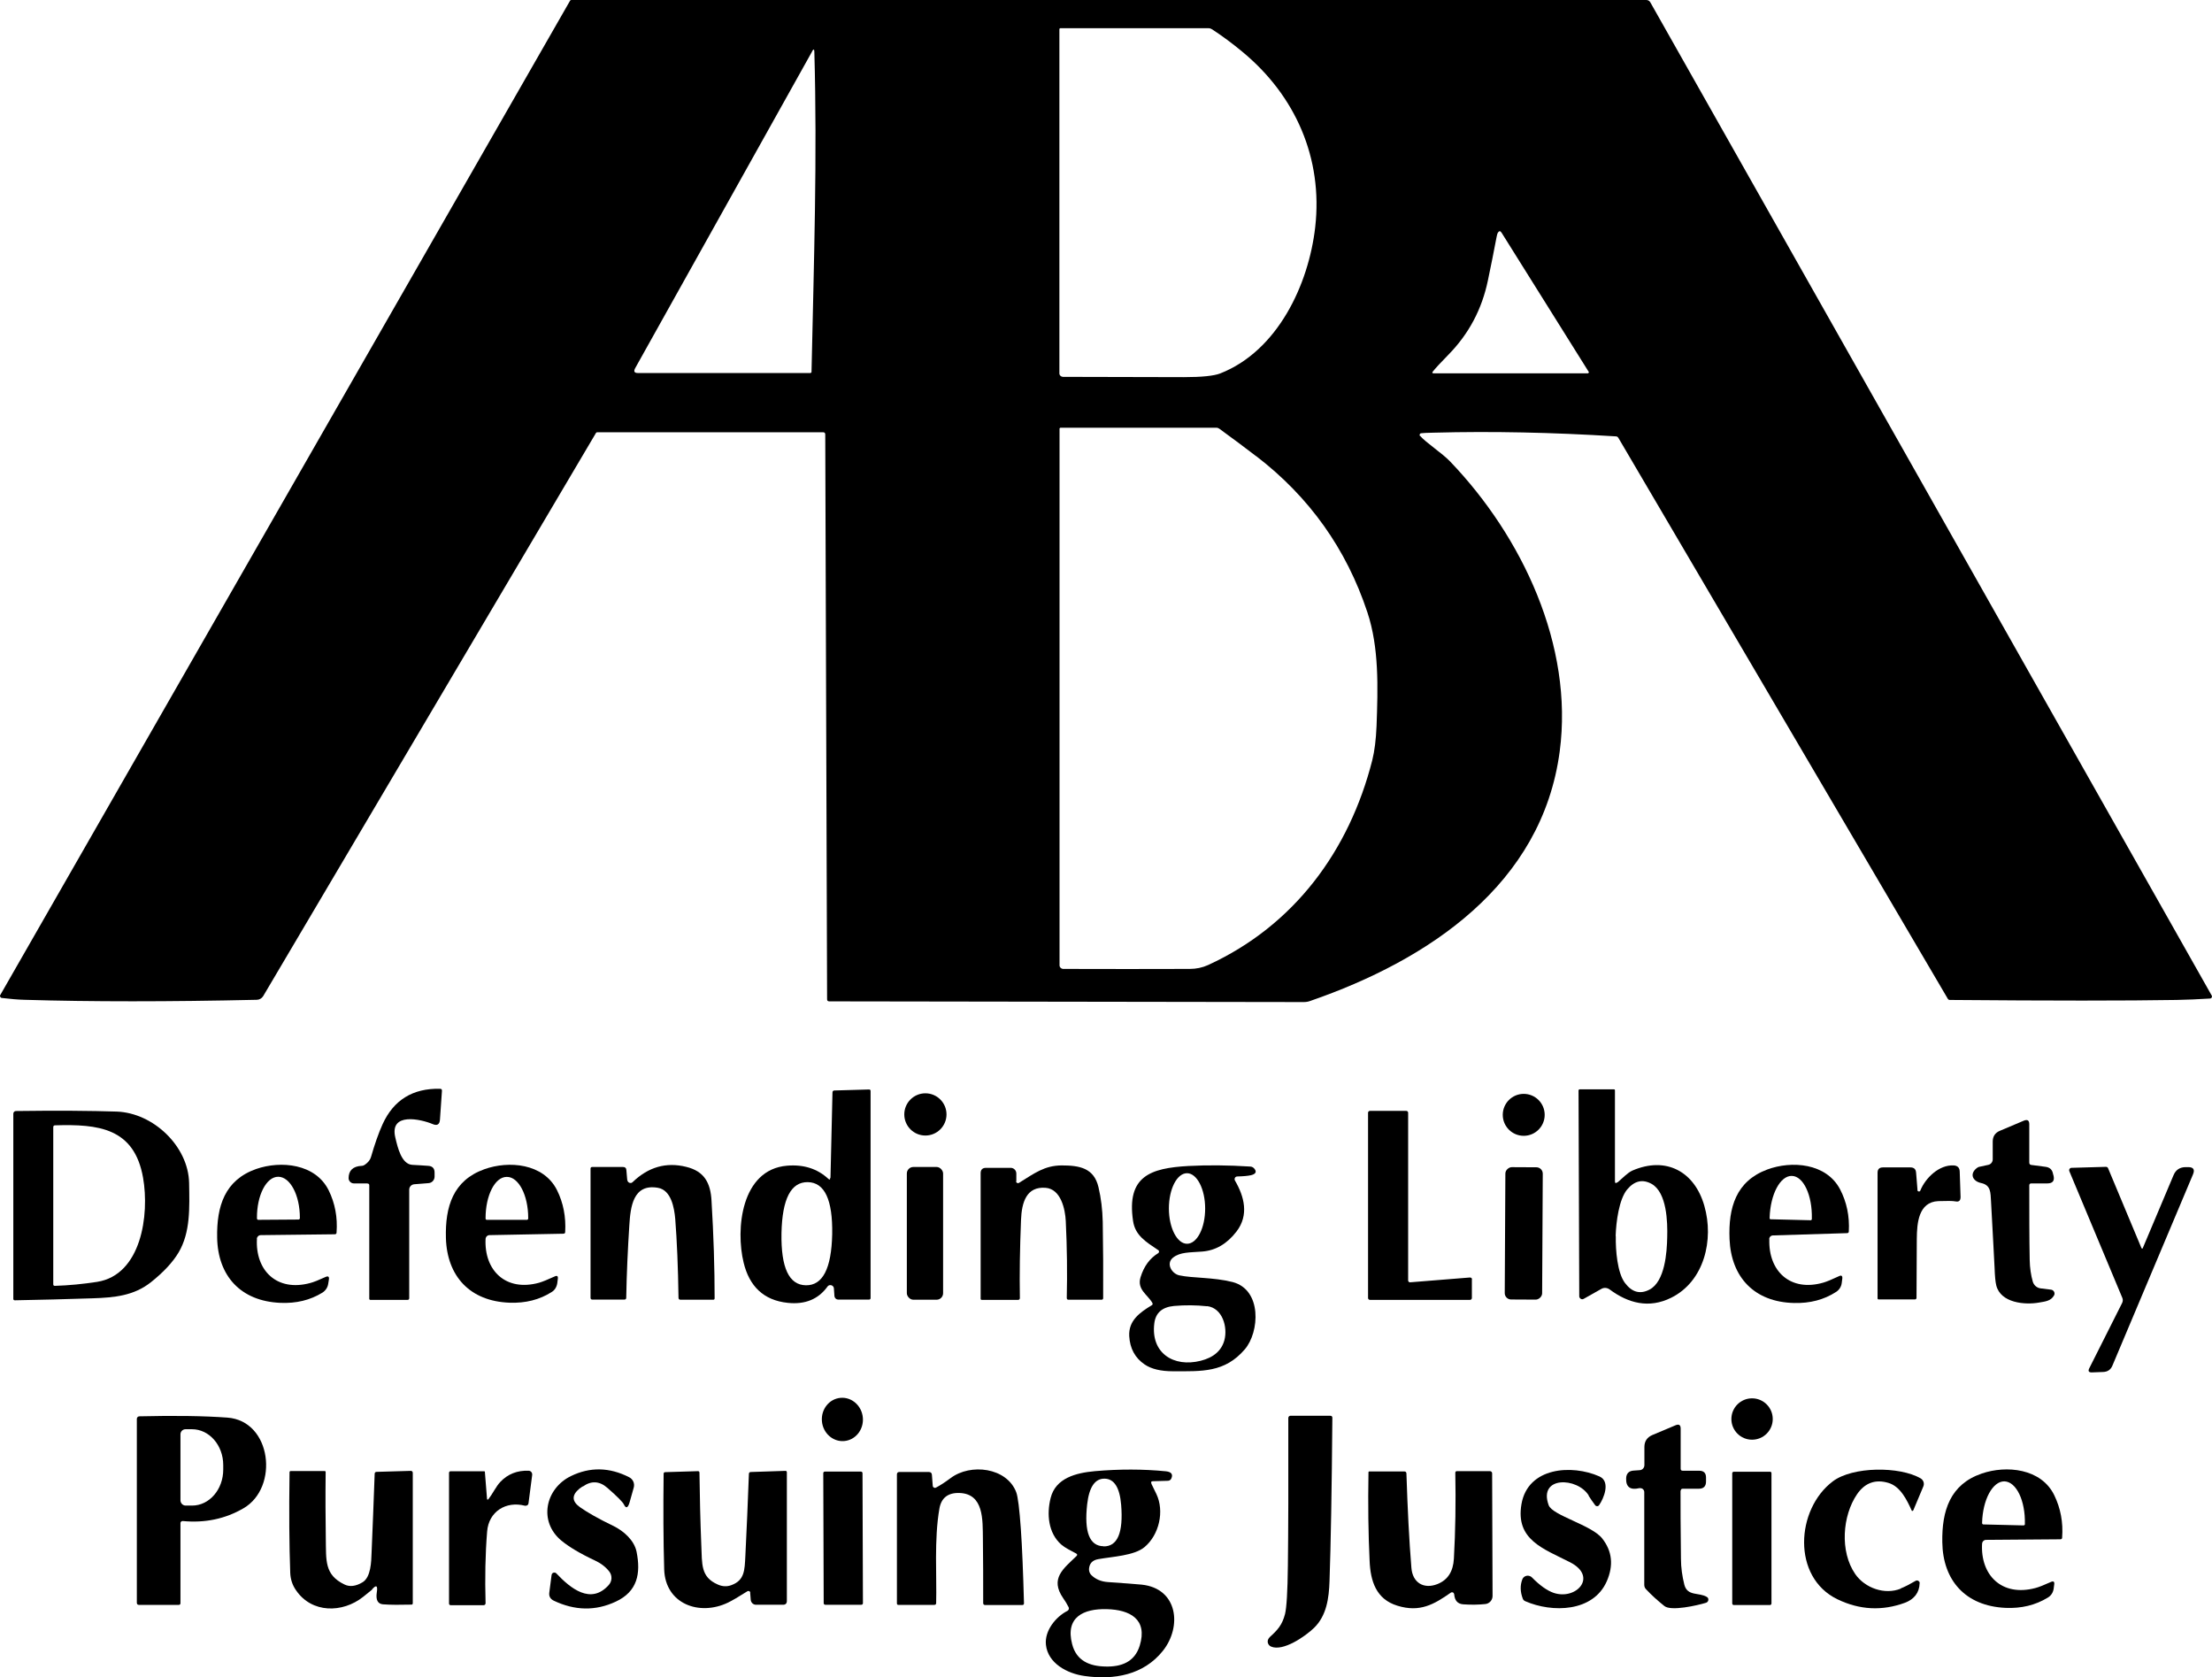
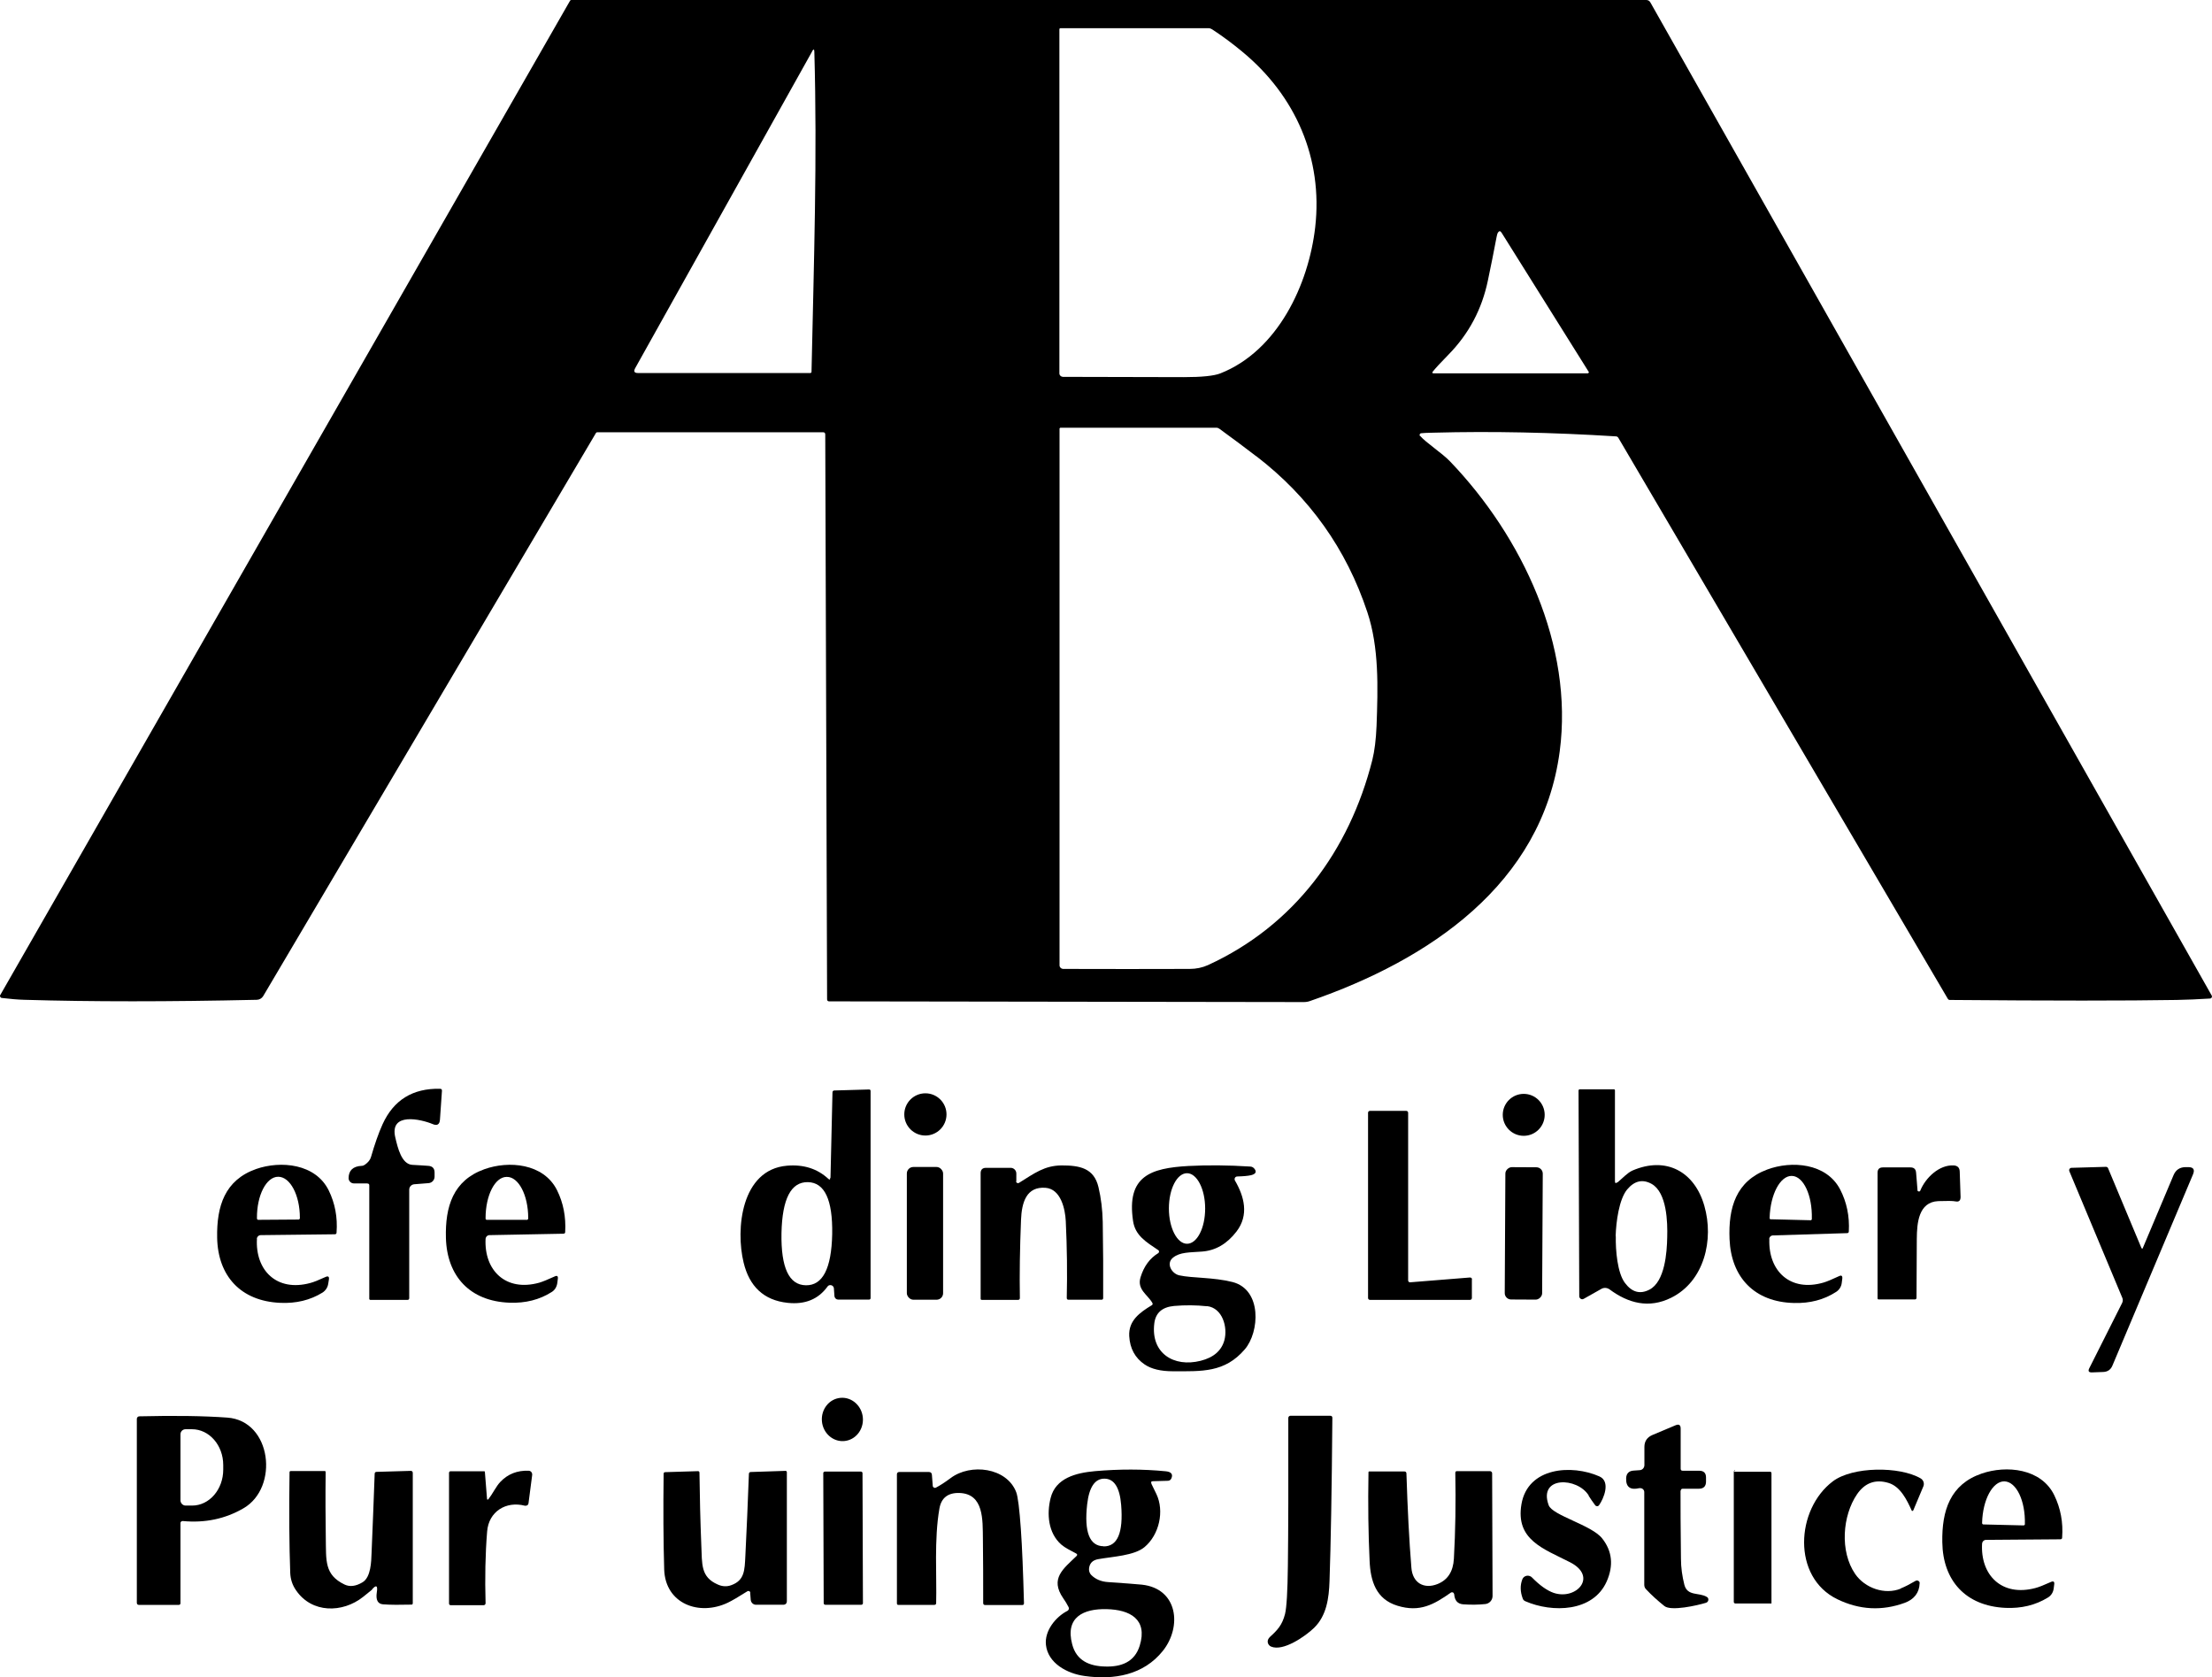
<svg xmlns="http://www.w3.org/2000/svg" id="Layer_1" data-name="Layer 1" width="156.16" height="118.39" viewBox="0 0 156.16 118.39">
  <path d="M100.25,30.76c.42.49,1.56,1.22,2.13,1.82,5.08,5.3,8.72,12.99,7.73,20.46-1.25,9.4-9.25,14.72-17.61,17.61-.16.06-.31.08-.46.08-17.99-.03-29.16-.04-33.5-.05-.1,0-.15-.05-.15-.15l-.13-39.86c0-.11-.05-.16-.16-.16h-15.95s-.06.02-.07.04l-23.5,39.76c-.1.16-.27.26-.46.26-6.23.14-11.69.14-16.39,0-.47-.01-1.01-.06-1.6-.13-.08,0-.13-.08-.13-.16,0-.02,0-.04.02-.05L40.25.04s.04-.04.07-.04h75.9c.13,0,.23.06.29.17l39.63,70.1c.04.07.01.15-.05.19-.02,0-.04.02-.06.02-.85.05-1.64.09-2.36.1-3.56.06-8.9.06-16.02,0-.06,0-.11-.03-.14-.08l-23.25-39.58c-.04-.08-.11-.12-.19-.12-4.48-.28-8.76-.37-12.85-.26-.47.01-.76.02-.89.04-.06,0-.11.06-.11.13,0,.02.01.05.03.07ZM87.68,3.63c-.69-.57-1.39-1.09-2.11-1.56-.08-.05-.16-.08-.26-.08h-10.46s-.06.03-.06.06v24.31c0,.13.11.23.24.24,5.13.01,7.98.02,8.55.02,1.27,0,2.12-.09,2.56-.26,4.06-1.59,6.25-6.28,6.71-10.33.55-4.84-1.38-9.28-5.16-12.39ZM57.34,3.62l-12.5,22.37c-.12.23-.06.34.2.34h12.18s.07-.03.07-.07c.17-7.83.41-15.17.2-22.6,0-.2-.06-.21-.16-.04ZM112.16,26.25l-6.15-9.82c-.09-.15-.18-.14-.27,0-.03.05-.06.16-.09.32-.19,1.02-.4,2.04-.61,3.05-.42,2.02-1.34,3.76-2.78,5.23-.55.56-.92.96-1.11,1.2-.06.08-.04.12.06.12h10.89s.07-.03.07-.07c0-.01,0-.03-.01-.04ZM88.68,32.2c-.78-.6-1.65-1.25-2.6-1.94-.06-.04-.13-.07-.21-.07h-11.01s-.06.03-.06.06v37.89c0,.13.11.24.24.25,3.1.01,6.08.01,8.95,0,.46,0,.89-.09,1.29-.27,6.09-2.79,9.98-8.08,11.6-14.47.16-.64.26-1.45.3-2.41.1-2.72.18-5.54-.65-8.03-1.48-4.46-4.09-8.13-7.84-11.01Z" />
  <path d="M25.94,83.53h-.96c-.2,0-.37-.17-.37-.37,0,0,0,0,0,0,0-.54.31-.84.92-.87.08,0,.16-.03.23-.08.23-.16.37-.34.43-.54.26-.9.53-1.68.82-2.32.78-1.71,2.13-2.54,4.05-2.5.1,0,.15.05.14.15l-.14,2.02c-.02.35-.2.46-.52.32-.81-.34-3.07-.87-2.63.96.17.72.44,1.88,1.2,1.92.44.02.82.05,1.13.07.29.02.44.18.44.47v.29c0,.24-.18.44-.42.46l-1.02.08c-.2.02-.35.18-.35.38v7.65c0,.09-.04.13-.12.13h-2.64s-.06-.03-.06-.06v-8.02c0-.09-.04-.13-.13-.13Z" />
  <path d="M58.63,83.13l.14-6.02c0-.09.05-.14.14-.14l2.44-.07c.07,0,.11.03.11.11v14.61c0,.07-.04.11-.11.11h-2.18c-.13,0-.24-.1-.26-.23l-.04-.56c-.01-.14-.13-.24-.27-.23-.07,0-.14.04-.18.1-.65.9-1.59,1.28-2.81,1.15-1.72-.18-2.71-1.19-3.11-2.83-.58-2.36-.18-6.58,3.06-6.85,1.17-.1,2.14.21,2.91.92.09.09.14.07.14-.06ZM55.17,87.05c-.04,2.43.53,3.65,1.72,3.67,1.19.02,1.81-1.18,1.86-3.61.04-2.42-.53-3.65-1.72-3.67-1.19-.02-1.81,1.18-1.86,3.6Z" />
  <path d="M114.19,83.46c.36-.3.7-.68,1.06-.84,2.37-1.02,4.38.07,5.07,2.49.69,2.39,0,5.33-2.34,6.49-1.57.78-3.03.39-4.35-.59-.17-.12-.39-.14-.57-.04l-1.26.71c-.1.06-.22.02-.28-.08-.02-.03-.03-.06-.03-.1l-.05-14.54s.02-.07.07-.07h2.42c.05,0,.08.02.08.07v6.41c0,.15.06.17.17.08ZM114.07,87.25c-.02,1,.11,2.6.65,3.31.49.65,1.06.81,1.72.47,1.1-.56,1.24-2.64,1.26-3.7.03-1.06-.02-3.14-1.09-3.76-.64-.36-1.22-.23-1.74.39-.57.69-.78,2.28-.81,3.28Z" />
  <circle cx="65.33" cy="78.66" r="1.49" />
  <circle cx="107.57" cy="78.69" r="1.48" />
-   <path d="M10.66,90.5c-1.21.96-2.58,1.09-4.14,1.14-1.84.06-3.67.11-5.48.14-.05,0-.1-.04-.1-.09,0,0,0,0,0,0v-13.08c0-.1.08-.19.18-.19,2.91-.04,5.29-.02,7.13.04,2.59.1,5.05,2.46,5.1,5.04.03,1.75.1,3.48-.74,4.9-.41.69-1.06,1.39-1.95,2.1ZM3.76,79.57v11.08c0,.08.04.11.12.11,1-.03,1.99-.13,2.97-.28,3.13-.49,3.71-4.73,3.25-7.35-.62-3.53-3.17-3.79-6.21-3.7-.09,0-.13.05-.13.13Z" />
  <path d="M103.91,90.29v1.33c0,.07-.06.13-.13.13h-7.07c-.07,0-.13-.06-.13-.13v-13.08c0-.07.06-.13.13-.13h2.57c.07,0,.13.06.13.13v11.84c0,.07.06.13.13.13,0,0,0,0,.01,0l4.23-.34c.07,0,.13.05.14.11,0,0,0,0,0,.01Z" />
-   <path d="M143.43,82.23l.99.13c.28.04.45.19.51.46.01.05.02.1.04.15.09.37-.05.56-.44.56h-1.13c-.09,0-.14.05-.14.14,0,1.93,0,3.68.03,5.26.01.57.09,1.09.22,1.54.08.26.3.44.56.47l.73.09c.15.02.26.16.24.31,0,.04-.02.07-.04.11-.22.37-.57.41-1.05.49-1,.18-2.71.03-3.02-1.21-.06-.24-.1-.65-.12-1.25-.02-.5-.11-2.06-.25-4.68-.04-.63,0-1.15-.71-1.3-.56-.12-.84-.62-.3-1.05.06-.05.14-.09.22-.1l.6-.13c.18-.04.31-.2.31-.39v-1.25c0-.37.17-.63.52-.77l1.68-.71c.25-.1.38-.02.38.25v2.7c0,.11.05.17.16.18Z" />
  <path d="M18.14,87.43c-.13,2.24,1.4,3.77,3.76,3.13.24-.06.61-.21,1.09-.43.18-.08.26-.02.23.18l-.05.31c-.04.26-.19.48-.41.62-.86.53-1.85.77-2.97.72-2.81-.12-4.41-1.91-4.46-4.6-.04-2.23.54-4.07,2.76-4.85,1.73-.6,4.19-.38,5.12,1.52.44.9.63,1.89.55,2.97,0,.08-.05.12-.13.12l-5.22.06c-.15,0-.27.12-.28.27ZM18.21,86.1l2.88-.02s.08-.03.08-.08v-.05c0-1.6-.69-2.89-1.53-2.89,0,0,0,0,0,0h0c-.84,0-1.51,1.31-1.5,2.91v.05s.03.08.08.08Z" />
  <path d="M34.28,87.44c-.11,2.24,1.43,3.75,3.78,3.1.24-.07.61-.22,1.09-.44.18-.09.26-.03.23.17l-.04.31c-.04.26-.18.49-.4.62-.85.54-1.84.79-2.96.75-2.81-.1-4.42-1.87-4.5-4.56-.06-2.23.51-4.07,2.71-4.86,1.72-.62,4.18-.42,5.13,1.47.45.9.64,1.89.58,2.96,0,.08-.05.12-.13.12l-5.21.1c-.15,0-.27.12-.28.27ZM34.35,86.1h2.87s.07-.04.07-.08h0v-.05c0-1.61-.68-2.91-1.51-2.9,0,0,0,0,0,0h-.01c-.83,0-1.49,1.31-1.49,2.91v.05s.03.07.07.07Z" />
-   <path d="M44.29,83.3c.01.12.12.21.24.2.05,0,.1-.03.13-.06,1.11-1.07,2.37-1.43,3.78-1.08,1.28.31,1.72,1.13,1.79,2.38.15,2.47.22,4.77.22,6.9,0,.06-.03.1-.1.1h-2.31c-.09,0-.14-.05-.14-.14-.03-2.16-.11-4.01-.23-5.56-.07-.8-.29-2.04-1.22-2.2-1.77-.31-1.94,1.37-2.02,2.63-.11,1.71-.19,3.42-.22,5.13,0,.09-.05.13-.14.13h-2.25c-.08,0-.13-.04-.13-.13v-9.11c0-.08.04-.12.12-.12h2.17c.15,0,.23.07.24.22l.06.69Z" />
  <path d="M71.73,83.37c0,.08.06.14.13.14.03,0,.05,0,.08-.02,1.08-.67,1.79-1.22,3-1.23,1.26,0,2.29.17,2.61,1.54.18.76.28,1.57.3,2.45.03,1.84.04,3.63.03,5.37,0,.08-.04.12-.12.12h-2.32c-.09,0-.13-.04-.13-.13.04-1.74.02-3.54-.07-5.42-.04-.83-.34-2.27-1.43-2.35-1.34-.1-1.68,1.01-1.73,2.27-.08,2-.11,3.83-.08,5.5,0,.09-.04.14-.13.14h-2.56c-.05,0-.08-.03-.08-.08v-8.86c0-.25.13-.38.38-.38h1.74c.22,0,.4.18.4.4h0v.56Z" />
  <path d="M81.76,88.46c.06-.04.08-.12.05-.18-.01-.02-.02-.03-.04-.04-.88-.59-1.63-1.04-1.78-2.06-.47-3.17,1.24-3.73,3.91-3.88,1.35-.07,2.8-.06,4.36.04.12,0,.24.07.31.17.16.21.07.36-.25.44-.22.05-.55.08-.98.09-.1,0-.19.09-.18.19,0,.03,0,.06.02.09.66,1.13,1.01,2.44.11,3.61-.67.87-1.48,1.34-2.43,1.41-.89.07-1.55.03-2.05.43-.52.42-.08,1.14.45,1.25.91.2,2.4.13,3.75.47,2.1.54,1.91,3.54.87,4.75-1.42,1.66-3.04,1.55-5.08,1.55-.85,0-1.52-.16-1.99-.48-.68-.46-1.04-1.13-1.09-2-.06-1.1.75-1.67,1.59-2.18.07-.04.08-.1.04-.17-.33-.58-1.1-.94-.83-1.81.24-.78.66-1.34,1.25-1.7ZM83.8,87.79c.71,0,1.28-1.11,1.28-2.49h0c0-1.37-.58-2.49-1.28-2.49h0c-.71,0-1.28,1.11-1.28,2.49h0c0,1.37.58,2.49,1.28,2.49h0ZM85.21,92.2c-.75-.08-1.53-.09-2.33-.02-.84.08-1.3.49-1.39,1.23-.26,2.1,1.37,3.12,3.27,2.64.92-.23,1.48-.72,1.68-1.46.24-.91-.13-2.27-1.23-2.4Z" />
  <path d="M124.91,87.47c-.08,2.25,1.48,3.74,3.82,3.06.24-.07.6-.22,1.09-.45.18-.09.26-.03.24.17l-.04.31c-.03.26-.18.49-.4.63-.85.55-1.84.81-2.96.78-2.81-.06-4.45-1.82-4.56-4.51-.09-2.23.46-4.09,2.66-4.91,1.72-.64,4.18-.46,5.15,1.41.46.89.67,1.88.61,2.96,0,.08-.05.12-.13.12l-5.22.16c-.15,0-.27.12-.27.27ZM125,86.06l2.84.07s.07-.03.07-.07h0v-.04c.04-1.65-.59-3-1.41-3.02h0c-.82-.02-1.52,1.3-1.57,2.95h0s0,.04,0,.04c0,.04.03.07.07.07Z" />
  <path d="M135.36,84c0,.06.06.1.12.1.04,0,.08-.03.09-.07.36-.89,1.33-1.83,2.36-1.77.27.02.41.16.42.43l.06,1.8c0,.25-.11.36-.36.31-.19-.04-.59-.04-1.21-.02-1.41.06-1.51,1.57-1.52,2.66-.01,2.3-.02,3.69-.02,4.15,0,.09-.04.13-.13.13h-2.54c-.05,0-.08-.03-.08-.08v-8.86c0-.26.13-.38.38-.38h1.94c.25,0,.38.12.4.37l.1,1.23Z" />
  <rect x="64.02" y="82.37" width="2.56" height="9.37" rx=".46" ry=".46" />
  <rect x="102.91" y="85.75" width="9.34" height="2.64" rx=".45" ry=".45" transform="translate(19.94 194.18) rotate(-89.7)" />
  <path d="M151.18,88.08c.03.08.07.08.1,0l2.16-5.12c.16-.39.45-.58.87-.58h.17c.37,0,.48.17.34.51l-5.69,13.5c-.12.29-.34.44-.66.45l-.8.03c-.21,0-.27-.09-.18-.28l2.33-4.63c.05-.11.06-.23.01-.35l-3.74-8.94c-.04-.09,0-.19.09-.23.02,0,.04-.01.06-.01l2.43-.07c.07,0,.12.03.15.09l2.35,5.62Z" />
  <ellipse cx="59.47" cy="100.19" rx="1.45" ry="1.53" transform="translate(-8.01 5.21) rotate(-4.7)" />
-   <circle cx="123.69" cy="100.16" r="1.46" />
  <path d="M12.74,107.5v5.65c0,.09-.04.13-.13.13h-2.79c-.11,0-.16-.05-.16-.16v-12.97c0-.1.08-.18.18-.18,2.49-.06,4.56-.03,6.21.09,3.14.23,3.66,4.94,1.14,6.4-1.29.75-2.72,1.05-4.29.9-.08,0-.15.05-.16.13,0,0,0,0,0,.01ZM12.74,101.25v4.66c.01.2.17.36.37.36h.45c1.22,0,2.2-1.14,2.2-2.54v-.32c0-1.4-.99-2.53-2.21-2.53h-.45c-.2,0-.36.16-.36.36h0Z" />
  <path d="M89.62,115.57c.57-.51.9-.87,1.1-1.65.11-.45.18-1.58.2-3.41.03-2.36.04-5.84.03-10.43,0-.08.07-.15.15-.15h2.81c.1,0,.15.05.15.15-.04,5.09-.11,8.93-.2,11.52-.04,1.22-.21,2.44-1.09,3.3-.62.6-2.19,1.69-3.04,1.32-.2-.09-.29-.32-.2-.51.02-.05.06-.1.1-.14Z" />
  <path d="M118.64,105.2c0,1.05,0,2.66.03,4.82,0,.63.09,1.24.24,1.84.22.83,1.04.52,1.59.86.11.06.14.2.07.31-.03.05-.07.08-.13.1-.62.19-2.47.61-2.94.23-.46-.37-.9-.76-1.3-1.19-.08-.08-.12-.19-.12-.31v-6.54c0-.16-.13-.28-.28-.28-.02,0-.04,0-.07,0-.64.15-.95-.08-.93-.69.01-.34.19-.53.53-.55l.43-.03c.19-.01.33-.17.33-.36v-1.28c0-.4.19-.68.56-.84l1.64-.69c.24-.1.36-.02.36.24v2.83c0,.09.05.14.14.14h1.17c.32,0,.48.16.48.48v.28c0,.34-.17.51-.51.51h-1.13c-.1,0-.14.05-.14.14Z" />
  <path d="M139.93,108.93c-.14,2.25,1.39,3.79,3.76,3.16.24-.06.61-.21,1.1-.43.18-.08.26-.02.23.18l-.04.31c-.04.26-.19.49-.42.62-.87.53-1.86.77-2.98.72-2.82-.13-4.42-1.93-4.46-4.63-.04-2.24.56-4.09,2.78-4.85,1.74-.6,4.21-.37,5.13,1.54.44.91.63,1.9.55,2.98,0,.08-.05.12-.13.12l-5.24.04c-.15,0-.27.12-.28.27ZM140,107.6l2.87.07s.08-.03.08-.07c0,0,0,0,0,0v-.03c.04-1.64-.6-2.98-1.44-3.01h0c-.83-.02-1.54,1.29-1.58,2.93v.03s.03.08.07.08c0,0,0,0,0,0Z" />
-   <path d="M41.14,104.91c-.15.11-.23.16-.24.17-.55.46-.53.89.04,1.3.52.37,1.31.82,2.39,1.34.68.34,1.44.98,1.61,1.81.31,1.54.06,2.81-1.47,3.52-1.43.67-2.89.64-4.38-.07-.24-.12-.35-.31-.31-.58l.16-1.23c.01-.11.11-.19.22-.17.05,0,.09.03.12.06.98,1.04,2.43,2.24,3.7.81.24-.27.25-.67.03-.95-.25-.32-.59-.58-1.02-.78-1.03-.48-1.81-.95-2.35-1.39-1.65-1.36-1.14-3.68.66-4.56,1.35-.66,2.73-.63,4.12.08.27.14.4.44.32.73-.09.34-.19.68-.29,1.03-.12.42-.26.47-.41.15-.08-.16-.46-.55-1.16-1.16-.56-.49-1.14-.52-1.74-.09Z" />
  <path d="M66.06,105.01c.31-.16.66-.39,1.05-.68,1.41-1.06,3.96-.75,4.63.99.12.31.23,1.19.33,2.62.09,1.28.16,3.01.22,5.22,0,.09-.04.13-.13.13h-2.61c-.09,0-.14-.05-.14-.14,0-1.59,0-3.1-.02-4.54-.02-1.32.08-3.18-1.67-3.23-.8-.02-1.27.35-1.4,1.1-.38,2.16-.18,4.81-.23,6.67,0,.09-.05.13-.14.13h-2.53c-.07,0-.1-.04-.1-.11v-9.1c0-.11.06-.17.17-.17h2.09c.13,0,.2.07.21.2l.06.78c0,.08.08.14.16.14.02,0,.04,0,.06-.02Z" />
  <path d="M81.28,104.72c.22.44.34.69.36.74.57,1.2.2,2.87-.84,3.74-.73.61-2.27.67-3.26.85-.42.07-.64.31-.66.71,0,.15.05.3.16.41.3.3.7.47,1.19.5,1.17.08,1.96.14,2.37.18,2.56.27,2.86,2.97,1.49,4.68-1.36,1.7-3.44,2.06-5.51,1.77-1.26-.17-2.6-.91-2.74-2.2-.11-.99.69-1.98,1.52-2.4.09-.05.13-.17.08-.26-.11-.22-.24-.43-.38-.63-.96-1.39.01-2.08.94-2.98.07-.07.06-.13-.03-.18-.39-.21-.77-.39-1.05-.63-.93-.82-1.03-2.17-.75-3.28.35-1.42,1.8-1.78,3.13-1.9,1.73-.15,3.4-.15,5.01.01.37.04.51.2.39.49-.04.11-.14.18-.25.18l-1.06.03c-.12,0-.15.06-.1.17ZM77.9,109.15c.99.02,1.41-.96,1.25-2.93-.1-1.22-.49-1.84-1.17-1.85-.68-.01-1.09.59-1.23,1.81-.22,1.96.17,2.95,1.16,2.96ZM78.04,117.63c1.11.03,2.06-.31,2.42-1.47.58-1.88-.7-2.54-2.33-2.58-1.63-.04-2.94.56-2.44,2.47.3,1.18,1.24,1.56,2.35,1.58Z" />
  <path d="M112.16,105.56c-.8-1.3-3.58-1.39-2.83.68.26.73,3.04,1.4,3.78,2.35.71.9.81,1.91.32,3.03-.96,2.17-3.84,2.23-5.75,1.4-.09-.04-.15-.1-.18-.19-.18-.48-.19-.93-.03-1.35.08-.21.32-.32.54-.23.06.02.1.05.15.1.55.56,1.06.92,1.52,1.08,1.59.54,3.15-1.14,1.16-2.16-1.88-.96-3.86-1.58-3.43-4.1.45-2.62,3.56-2.82,5.5-1.96.82.36.3,1.58-.02,2.03-.05.08-.16.1-.24.04-.01-.01-.03-.02-.04-.04-.18-.24-.33-.46-.46-.67Z" />
  <path d="M134.18,112.12c.3-.12.65-.3,1.06-.54.09-.05.2-.02.26.07.02.03.03.06.02.1-.02.68-.4,1.14-1.04,1.38-1.61.59-3.2.51-4.77-.25-3.22-1.56-2.93-6.35-.32-8.32,1.4-1.06,4.73-1.07,6.2-.21.2.12.28.36.19.57l-.71,1.69s-.05.05-.08.04c-.02,0-.03-.02-.03-.03-.34-.75-.8-1.7-1.64-1.95-.93-.28-1.67,0-2.22.8-1.03,1.51-1.23,4.03-.13,5.63.69,1,2.1,1.49,3.22,1.03Z" />
  <path d="M26.27,112.2s-.22.18-.63.51c-1.46,1.16-3.63,1.17-4.74-.46-.26-.37-.39-.78-.41-1.22-.07-1.9-.09-4.27-.05-7.1,0-.07.03-.1.1-.1h2.37c.06,0,.08.03.08.08-.02,1.72-.01,3.27.01,4.66.03,1.57-.11,2.58,1.32,3.27.37.18.8.13,1.28-.16.59-.36.61-1.48.63-2.04.08-1.83.15-3.7.22-5.61,0-.09.05-.14.14-.14l2.4-.07c.1,0,.15.05.15.15v9.22s-.03.07-.07.07c-.81.02-1.49.02-2.03-.02-.37-.03-.52-.31-.44-.84.08-.49-.04-.56-.34-.21Z" />
  <path d="M34.51,105.77c.25-.3.52-.87.81-1.17.53-.56,1.2-.82,2-.79.14,0,.26.13.25.27,0,0,0,.02,0,.03l-.26,2c-.01.11-.11.18-.22.17,0,0-.02,0-.03,0-1.34-.35-2.56.41-2.67,1.82-.13,1.59-.16,3.28-.11,5.06,0,.07-.05.14-.13.14,0,0,0,0,0,0h-2.32c-.09,0-.13-.04-.13-.13v-9.24s.04-.08.08-.08h2.42s.02,0,.03.03l.15,1.88c0,.11.05.12.12.04Z" />
  <path d="M52.97,112.42c0-.07-.07-.13-.15-.12-.02,0-.04,0-.06.02-.63.4-1.08.66-1.37.8-2.02.97-4.42.09-4.5-2.34-.06-2.03-.07-4.28-.04-6.75,0-.08.04-.12.12-.12l2.3-.07c.07,0,.11.03.11.11.02,1.68.06,3.38.13,5.11.06,1.36-.05,2.25,1.16,2.78.33.15.65.16.95.05.95-.34.95-1.06,1-2.06.09-1.86.18-3.79.25-5.79,0-.09.05-.14.14-.14l2.43-.08c.08,0,.11.03.11.11v9.07c0,.18-.09.27-.27.27h-1.91c-.19,0-.35-.15-.37-.34l-.04-.51Z" />
  <path d="M58.23,103.87h2.55c.06,0,.11.05.11.11h0l.03,9.18c0,.06-.05.11-.11.11h-2.55c-.06,0-.11-.05-.11-.11h0l-.03-9.18c0-.06.05-.11.11-.11Z" />
  <path d="M102.65,112.52c0-.08-.07-.14-.15-.13-.03,0-.05.01-.07.02-1.21.85-2.2,1.41-3.77.93-1.52-.46-1.91-1.75-1.97-3.17-.09-1.88-.12-3.96-.08-6.24,0-.05.02-.07.07-.07h2.45c.11,0,.16.05.16.16.08,2.48.19,4.69.35,6.64.08,1.06.88,1.53,1.84,1.15.73-.29,1.11-.89,1.16-1.79.11-1.96.14-3.98.1-6.06,0-.08.04-.12.11-.12h2.34c.08,0,.15.07.15.15l.03,8.66c0,.29-.22.54-.51.57-.48.05-1,.06-1.56.02-.4-.03-.61-.27-.64-.73Z" />
-   <path d="M122.4,103.88h2.55c.06-.01.11.04.11.1h0v9.2c0,.06-.05.11-.11.11h-2.55c-.06,0-.11-.05-.11-.11v-9.19c0-.06.05-.11.11-.11Z" />
+   <path d="M122.4,103.88h2.55c.06-.01.11.04.11.1h0v9.2h-2.55c-.06,0-.11-.05-.11-.11v-9.19c0-.06.05-.11.11-.11Z" />
</svg>